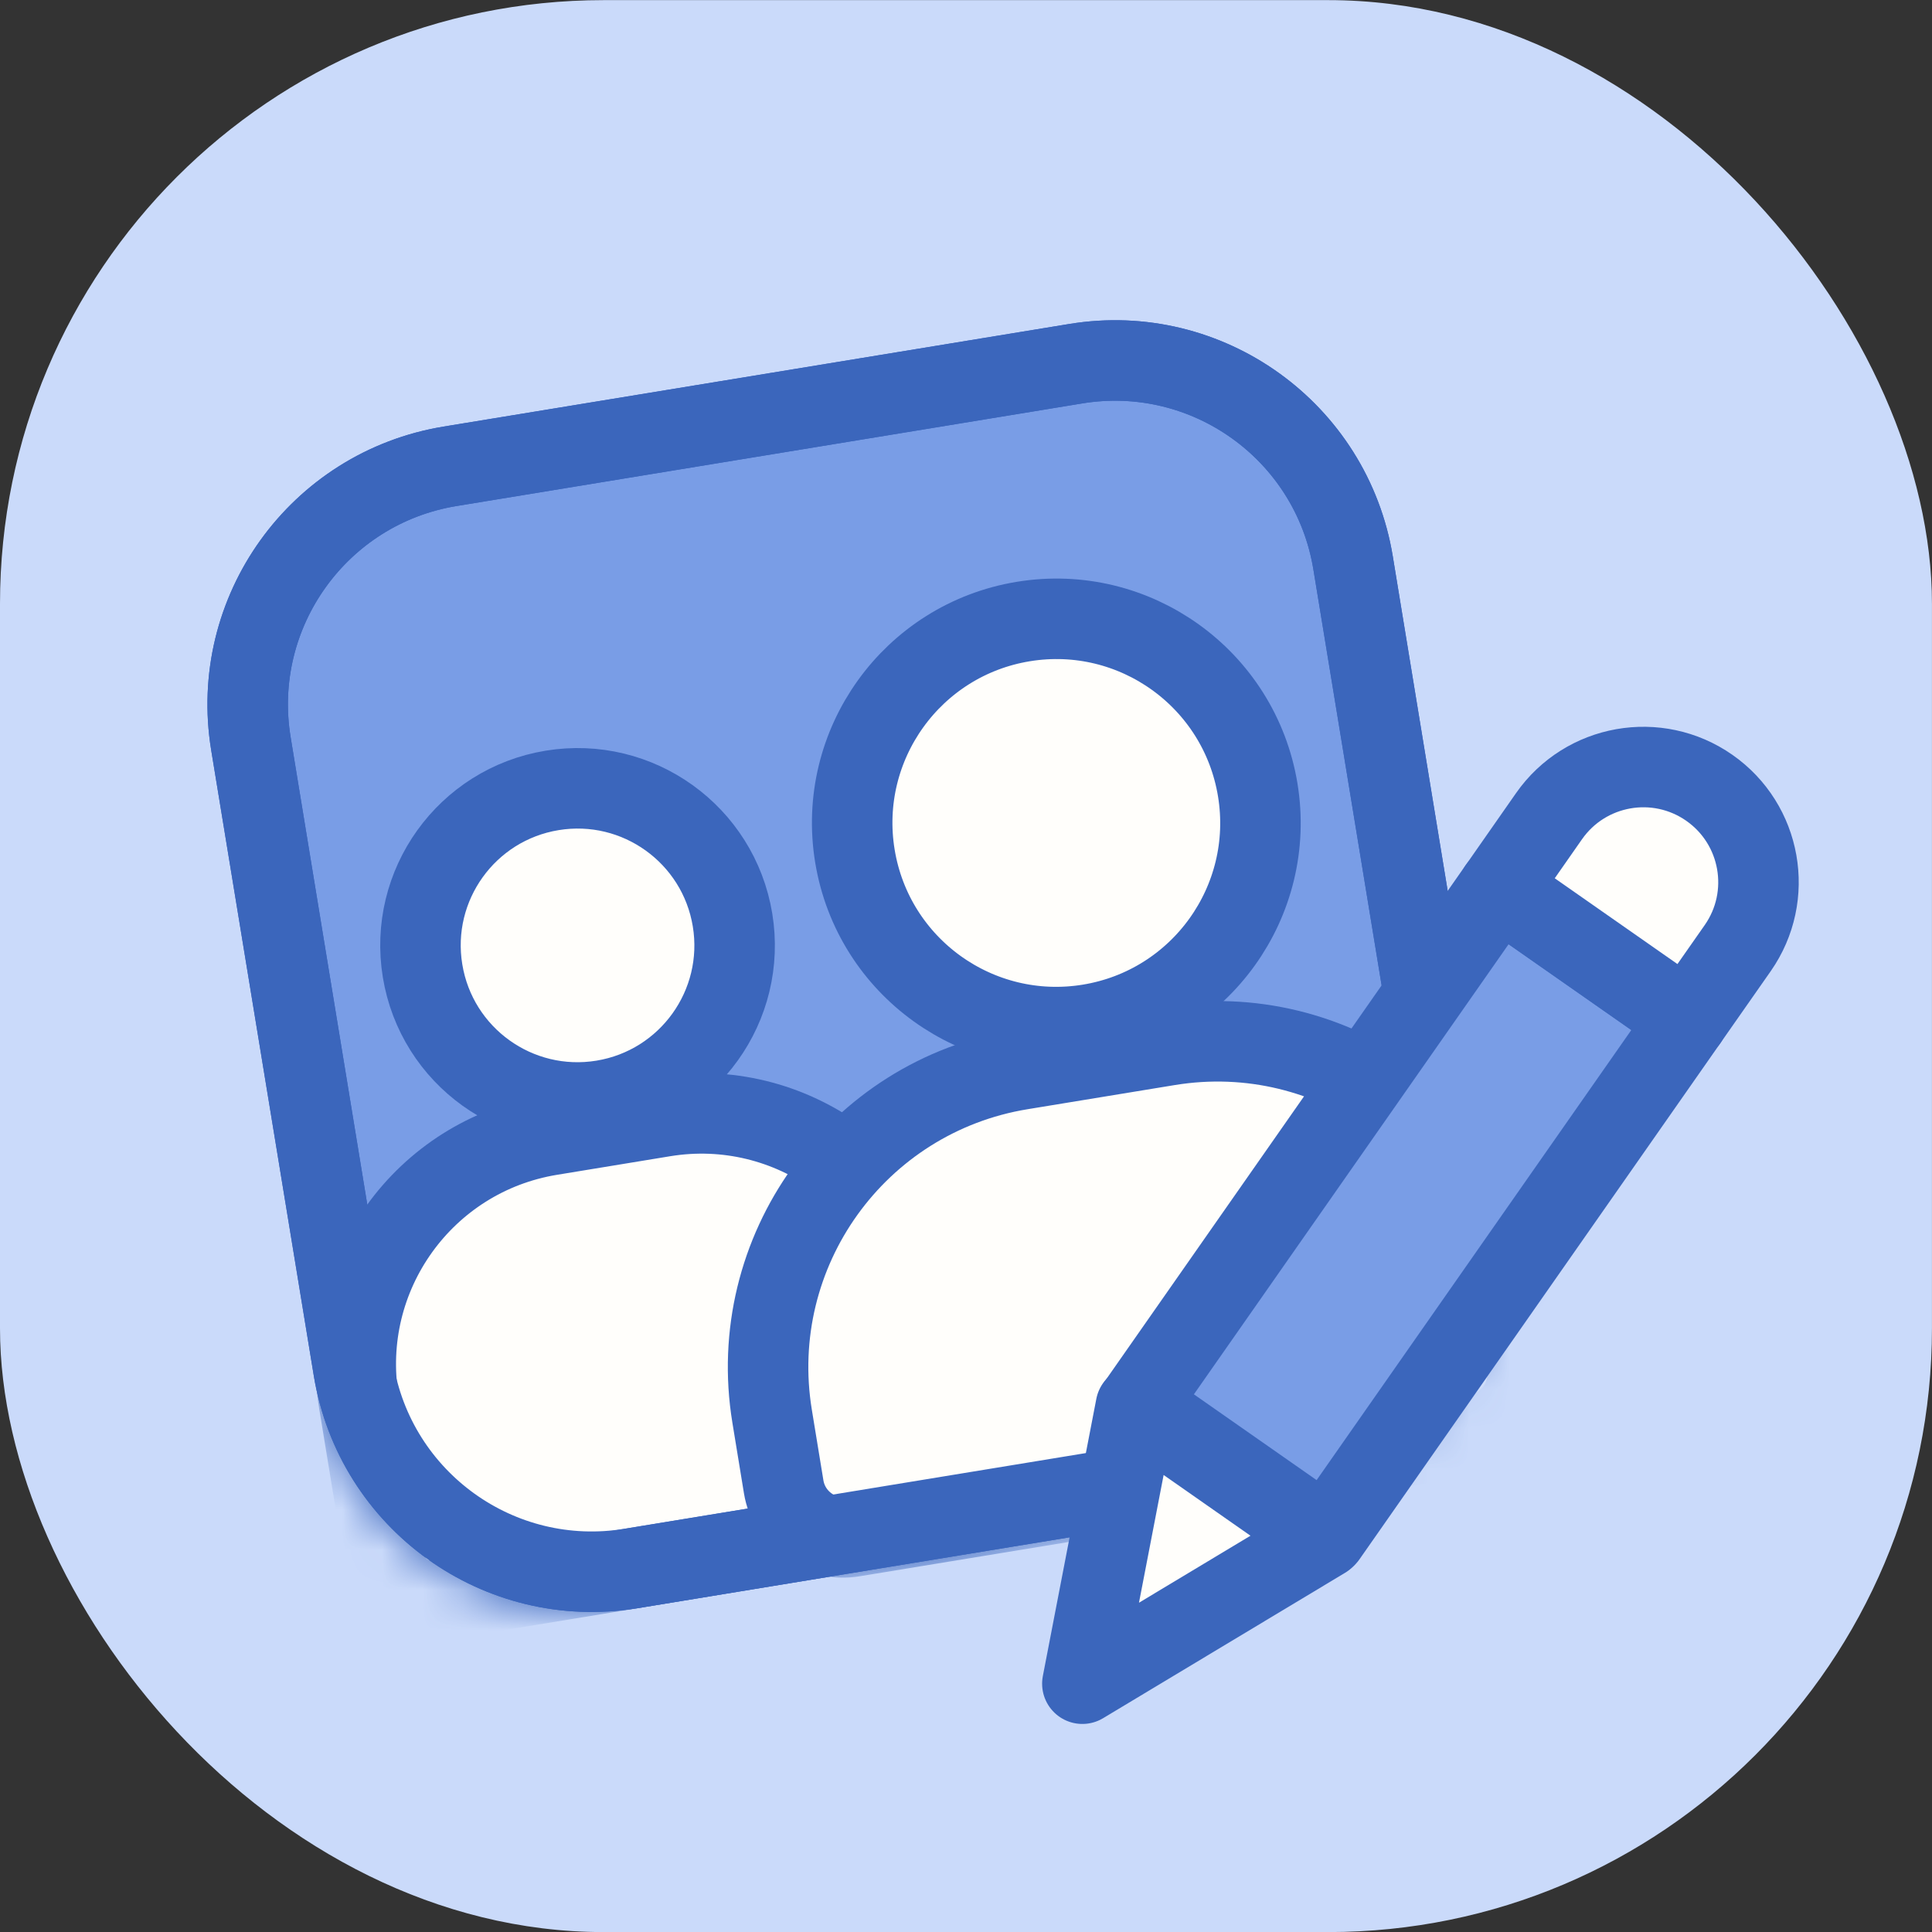
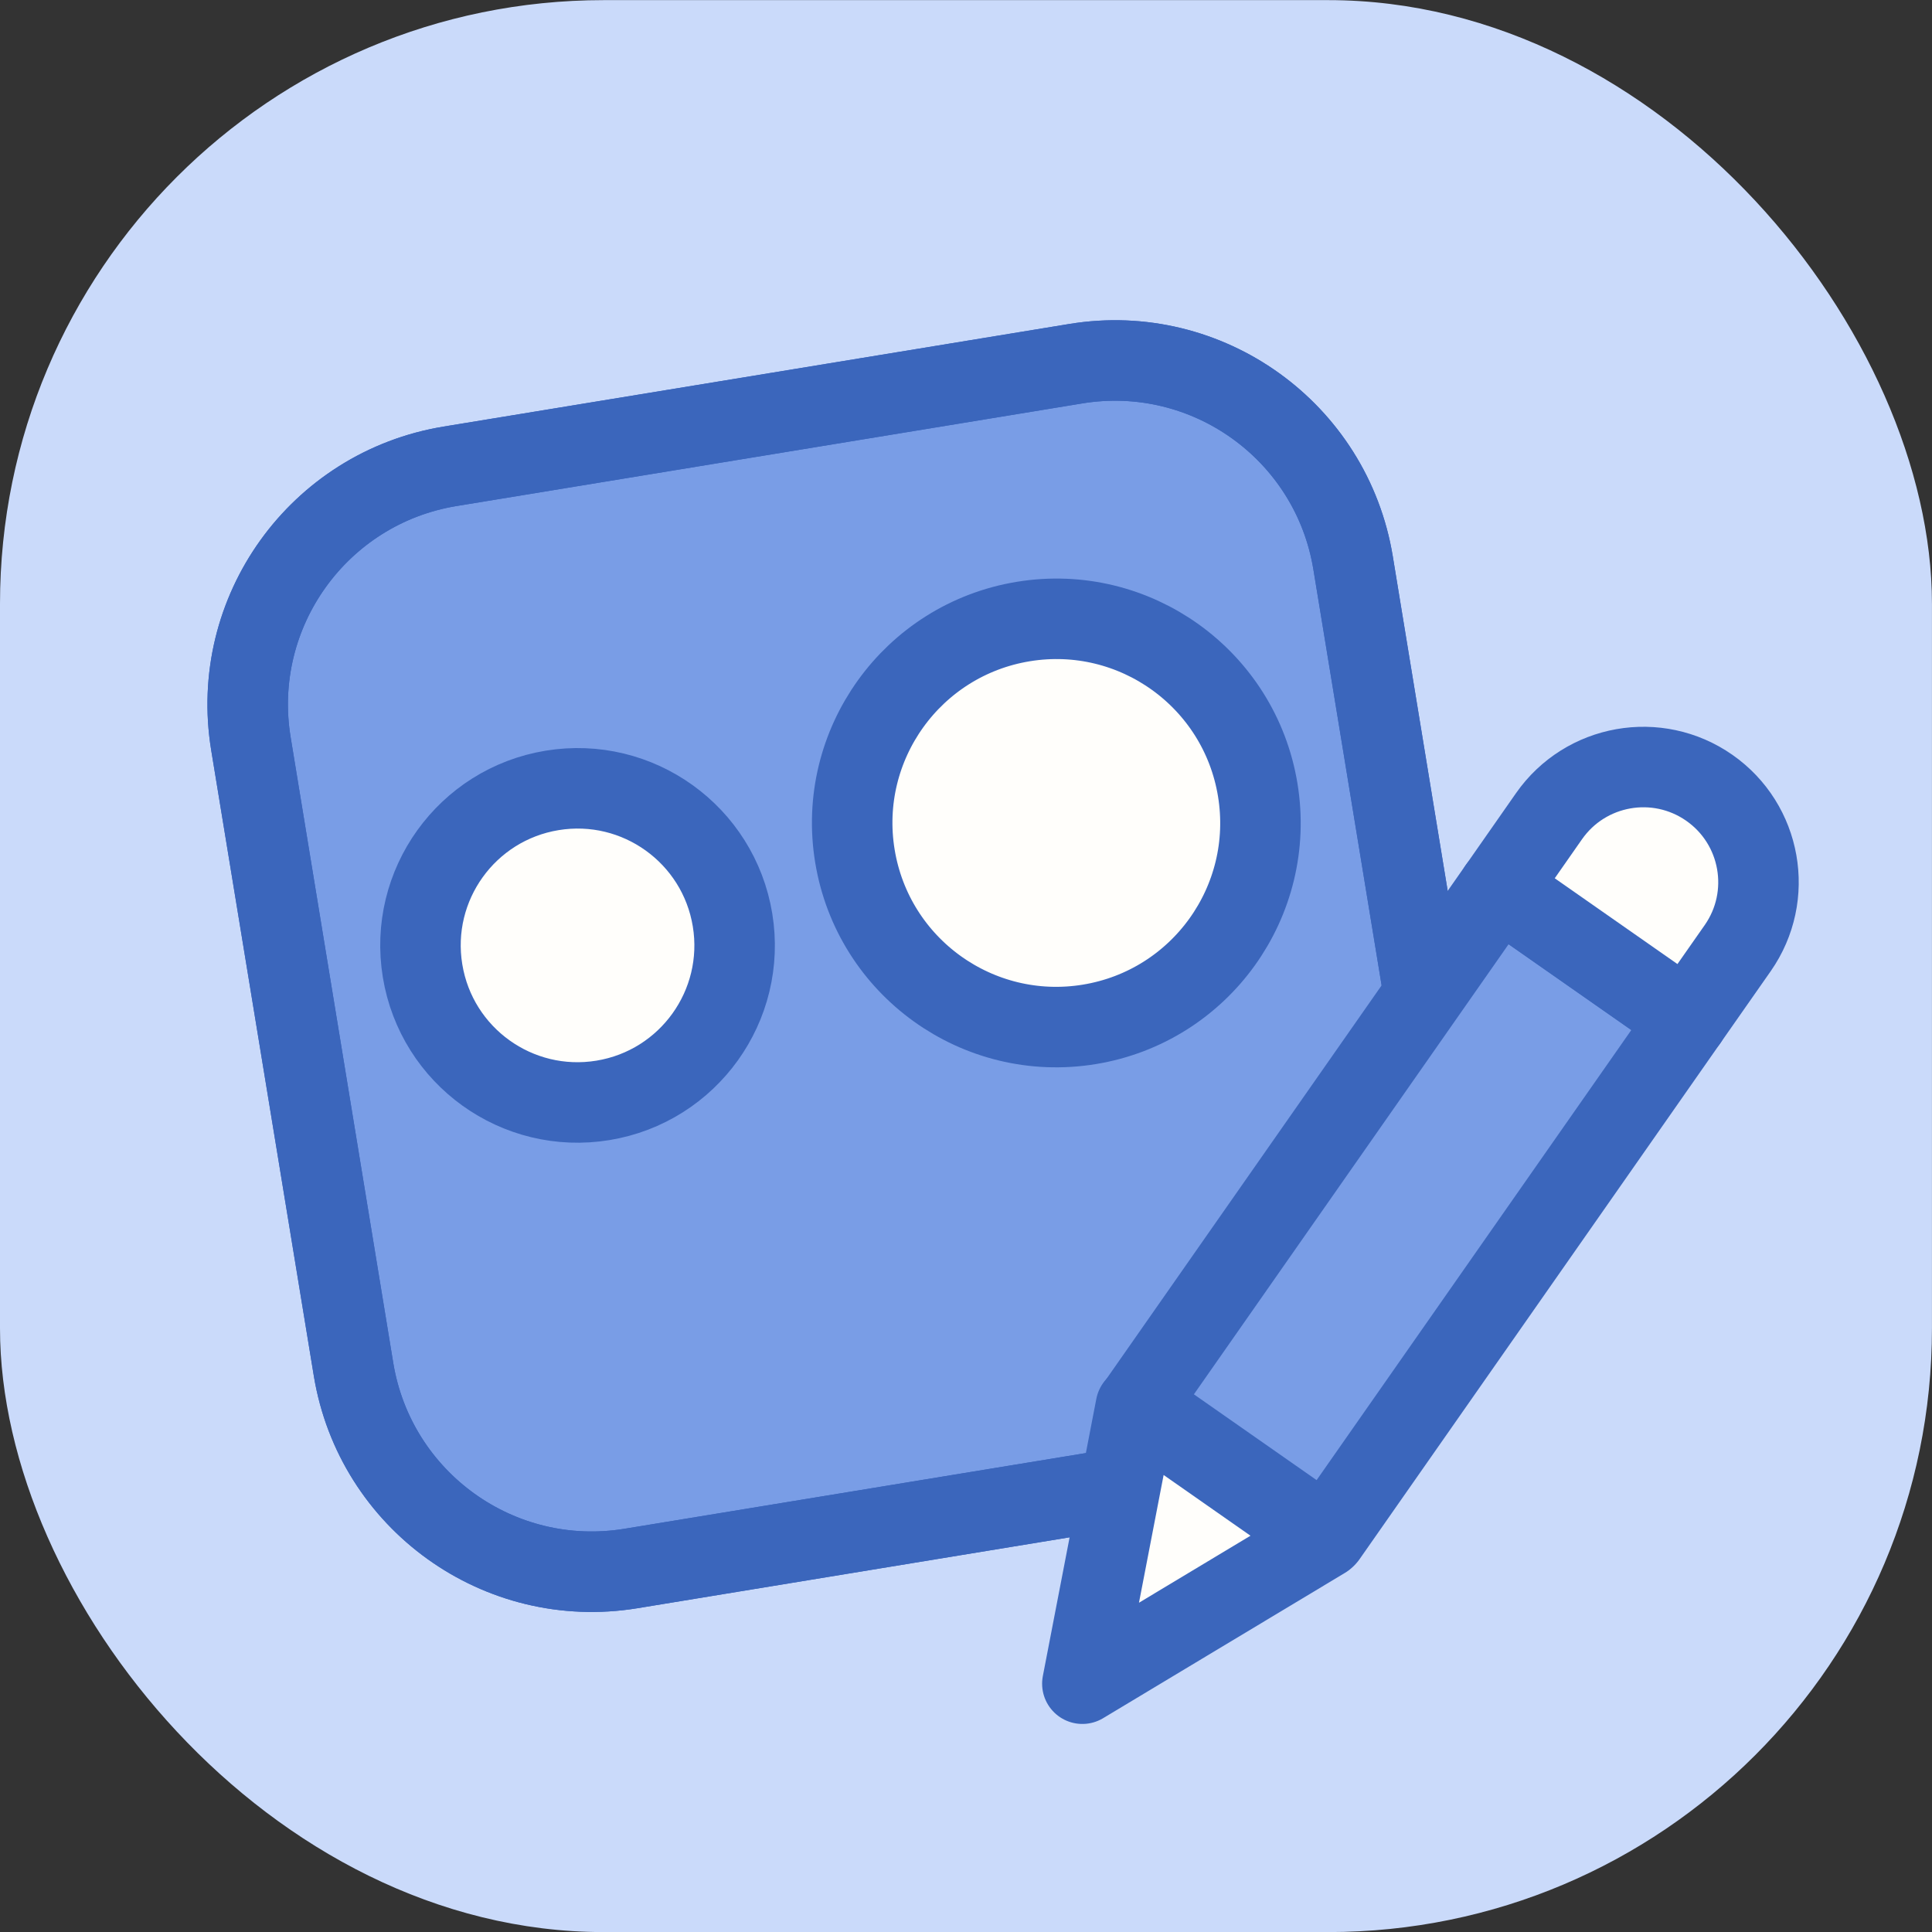
<svg xmlns="http://www.w3.org/2000/svg" width="48" height="48" viewBox="0 0 48 48" fill="none">
  <rect x="0" y="0" width="48" height="48" fill="#333333" stroke="none" />
  <rect y="0.003" width="47.999" height="47.999" rx="15" fill="#CADAFA" />
  <path d="M6.234 18.477C5.697 15.207 7.913 12.122 11.183 11.585L26.726 9.036C29.995 8.499 33.081 10.716 33.617 13.985L36.167 29.527C36.703 32.797 34.487 35.883 31.217 36.419L15.675 38.969C12.405 39.505 9.32 37.289 8.783 34.019L6.234 18.477Z" fill="#799DE6" stroke="#3B66BC" stroke-width="2" stroke-linejoin="round" />
  <mask id="mask0_408_11205" style="mask-type:alpha" maskUnits="userSpaceOnUse" x="5" y="7" width="33" height="34">
    <path d="M6.234 18.477C5.697 15.207 7.913 12.122 11.183 11.585L26.726 9.036C29.995 8.499 33.081 10.716 33.617 13.985L36.167 29.527C36.703 32.797 34.487 35.883 31.217 36.419L15.675 38.969C12.405 39.505 9.32 37.289 8.783 34.019L6.234 18.477Z" fill="#FFFBF4" stroke="#32559D" stroke-width="2" stroke-linejoin="round" />
  </mask>
  <g mask="url(#mask0_408_11205)">
    <circle cx="14.349" cy="23.488" r="3.902" transform="rotate(-9.315 14.349 23.488)" fill="#FFFEFB" stroke="#3B66BC" stroke-width="2" stroke-linejoin="round" />
-     <path d="M8.916 34.829C8.4 31.684 10.532 28.717 13.677 28.201L16.491 27.739C19.636 27.223 22.603 29.355 23.119 32.499L23.771 36.472C23.874 37.101 23.448 37.695 22.819 37.798L10.894 39.754C10.265 39.857 9.671 39.431 9.568 38.802L8.916 34.829Z" fill="#FFFEFB" stroke="#3B66BC" stroke-width="2" stroke-linejoin="round" />
    <circle cx="26.244" cy="20.446" r="5.071" transform="rotate(-9.315 26.244 20.446)" fill="#FFFEFB" stroke="#3B66BC" stroke-width="2" stroke-linejoin="round" />
-     <path d="M19.183 35.186C18.512 31.098 21.282 27.241 25.37 26.571L29.027 25.971C33.115 25.3 36.972 28.07 37.642 32.158L37.93 33.91C38.064 34.728 37.51 35.499 36.692 35.633L21.193 38.176C20.376 38.31 19.604 37.756 19.47 36.938L19.183 35.186Z" fill="#FFFEFB" stroke="#3B66BC" stroke-width="2" stroke-linejoin="round" />
  </g>
  <path d="M6.234 18.477C5.697 15.207 7.913 12.122 11.183 11.585L26.726 9.036C29.995 8.499 33.081 10.716 33.617 13.985L36.167 29.527C36.703 32.797 34.487 35.883 31.217 36.419L15.675 38.969C12.405 39.505 9.32 37.289 8.783 34.019L6.234 18.477Z" stroke="#3B66BC" stroke-width="2" stroke-linejoin="round" />
  <rect x="37.234" y="22.067" width="5.72" height="15.644" transform="rotate(34.961 37.234 22.067)" fill="#799DE6" stroke="#3B66BC" stroke-width="2" stroke-miterlimit="10" stroke-linecap="round" stroke-linejoin="round" />
  <path d="M38.485 20.278C39.39 18.984 41.173 18.668 42.468 19.573C43.762 20.478 44.078 22.261 43.173 23.556L41.922 25.344L37.235 22.067L38.485 20.278Z" fill="#FFFEFB" stroke="#3B66BC" stroke-width="2" stroke-miterlimit="10" stroke-linecap="round" stroke-linejoin="round" />
-   <path d="M26.891 41.831L28.22 34.943L32.904 38.218L26.891 41.831Z" fill="#FFFEFB" stroke="#3B66BC" stroke-width="2" stroke-miterlimit="10" stroke-linecap="round" stroke-linejoin="round" />
+   <path d="M26.891 41.831L28.22 34.943L32.904 38.218L26.891 41.831" fill="#FFFEFB" stroke="#3B66BC" stroke-width="2" stroke-miterlimit="10" stroke-linecap="round" stroke-linejoin="round" />
</svg>